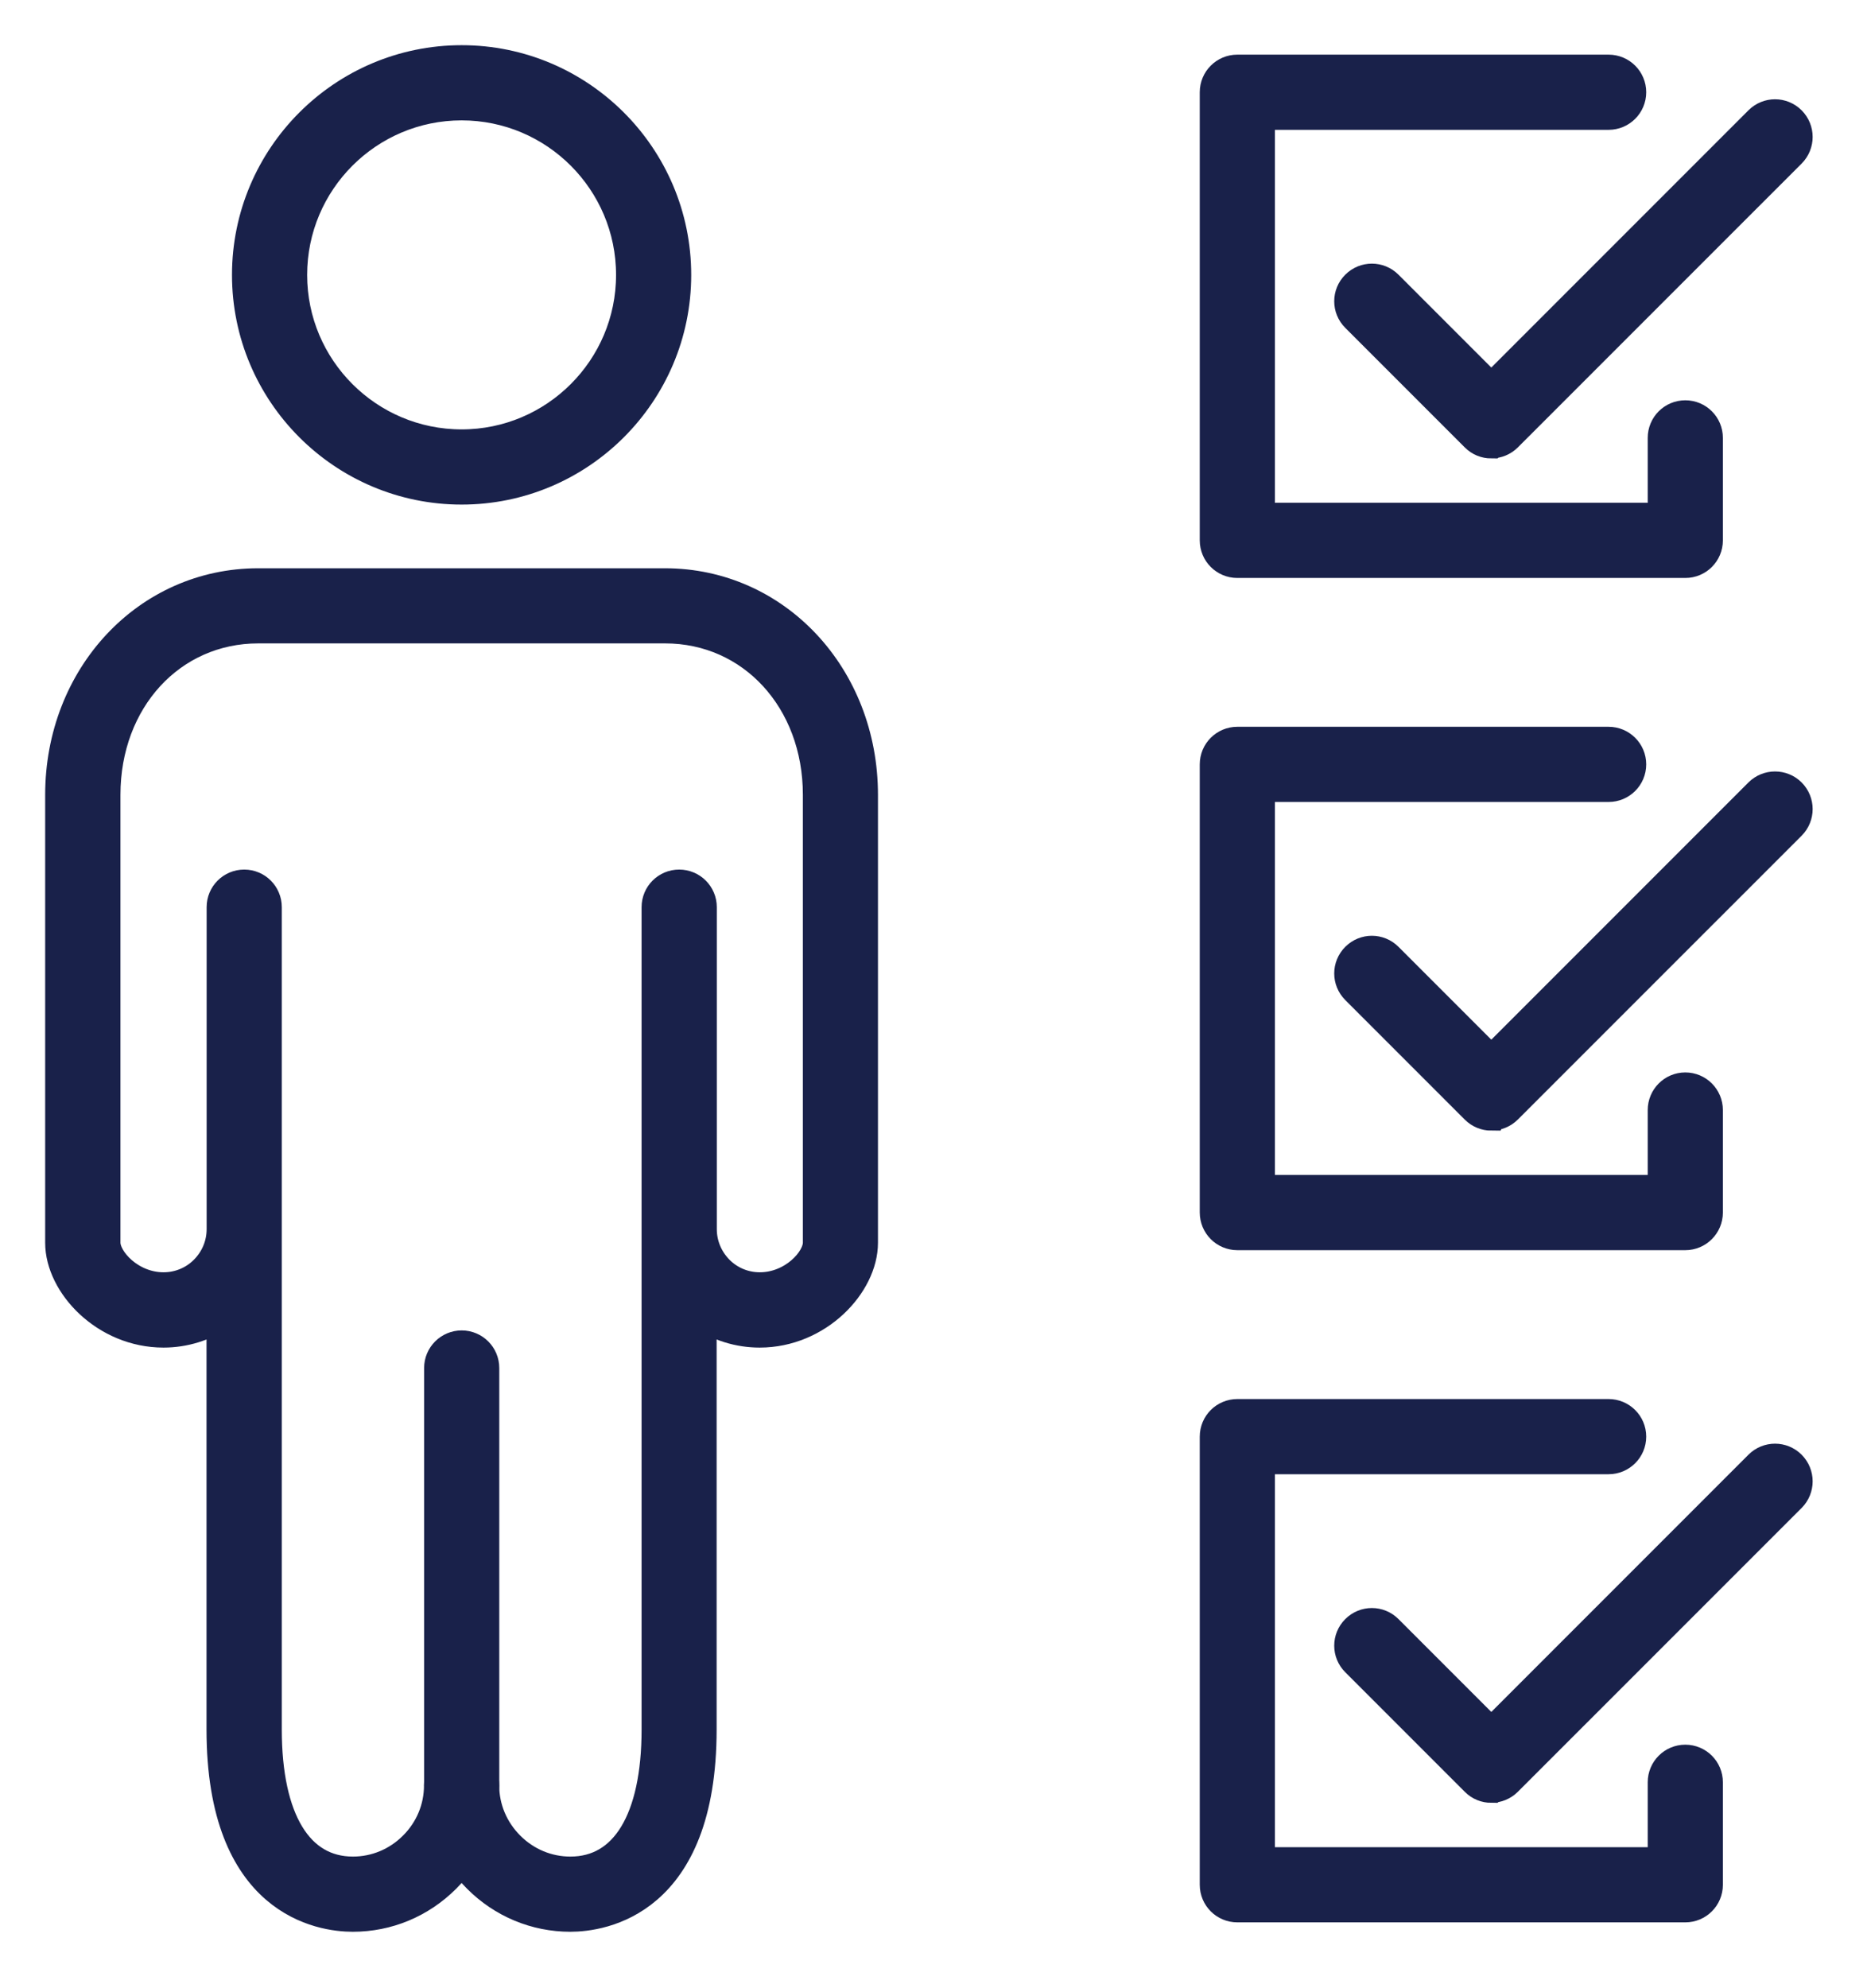
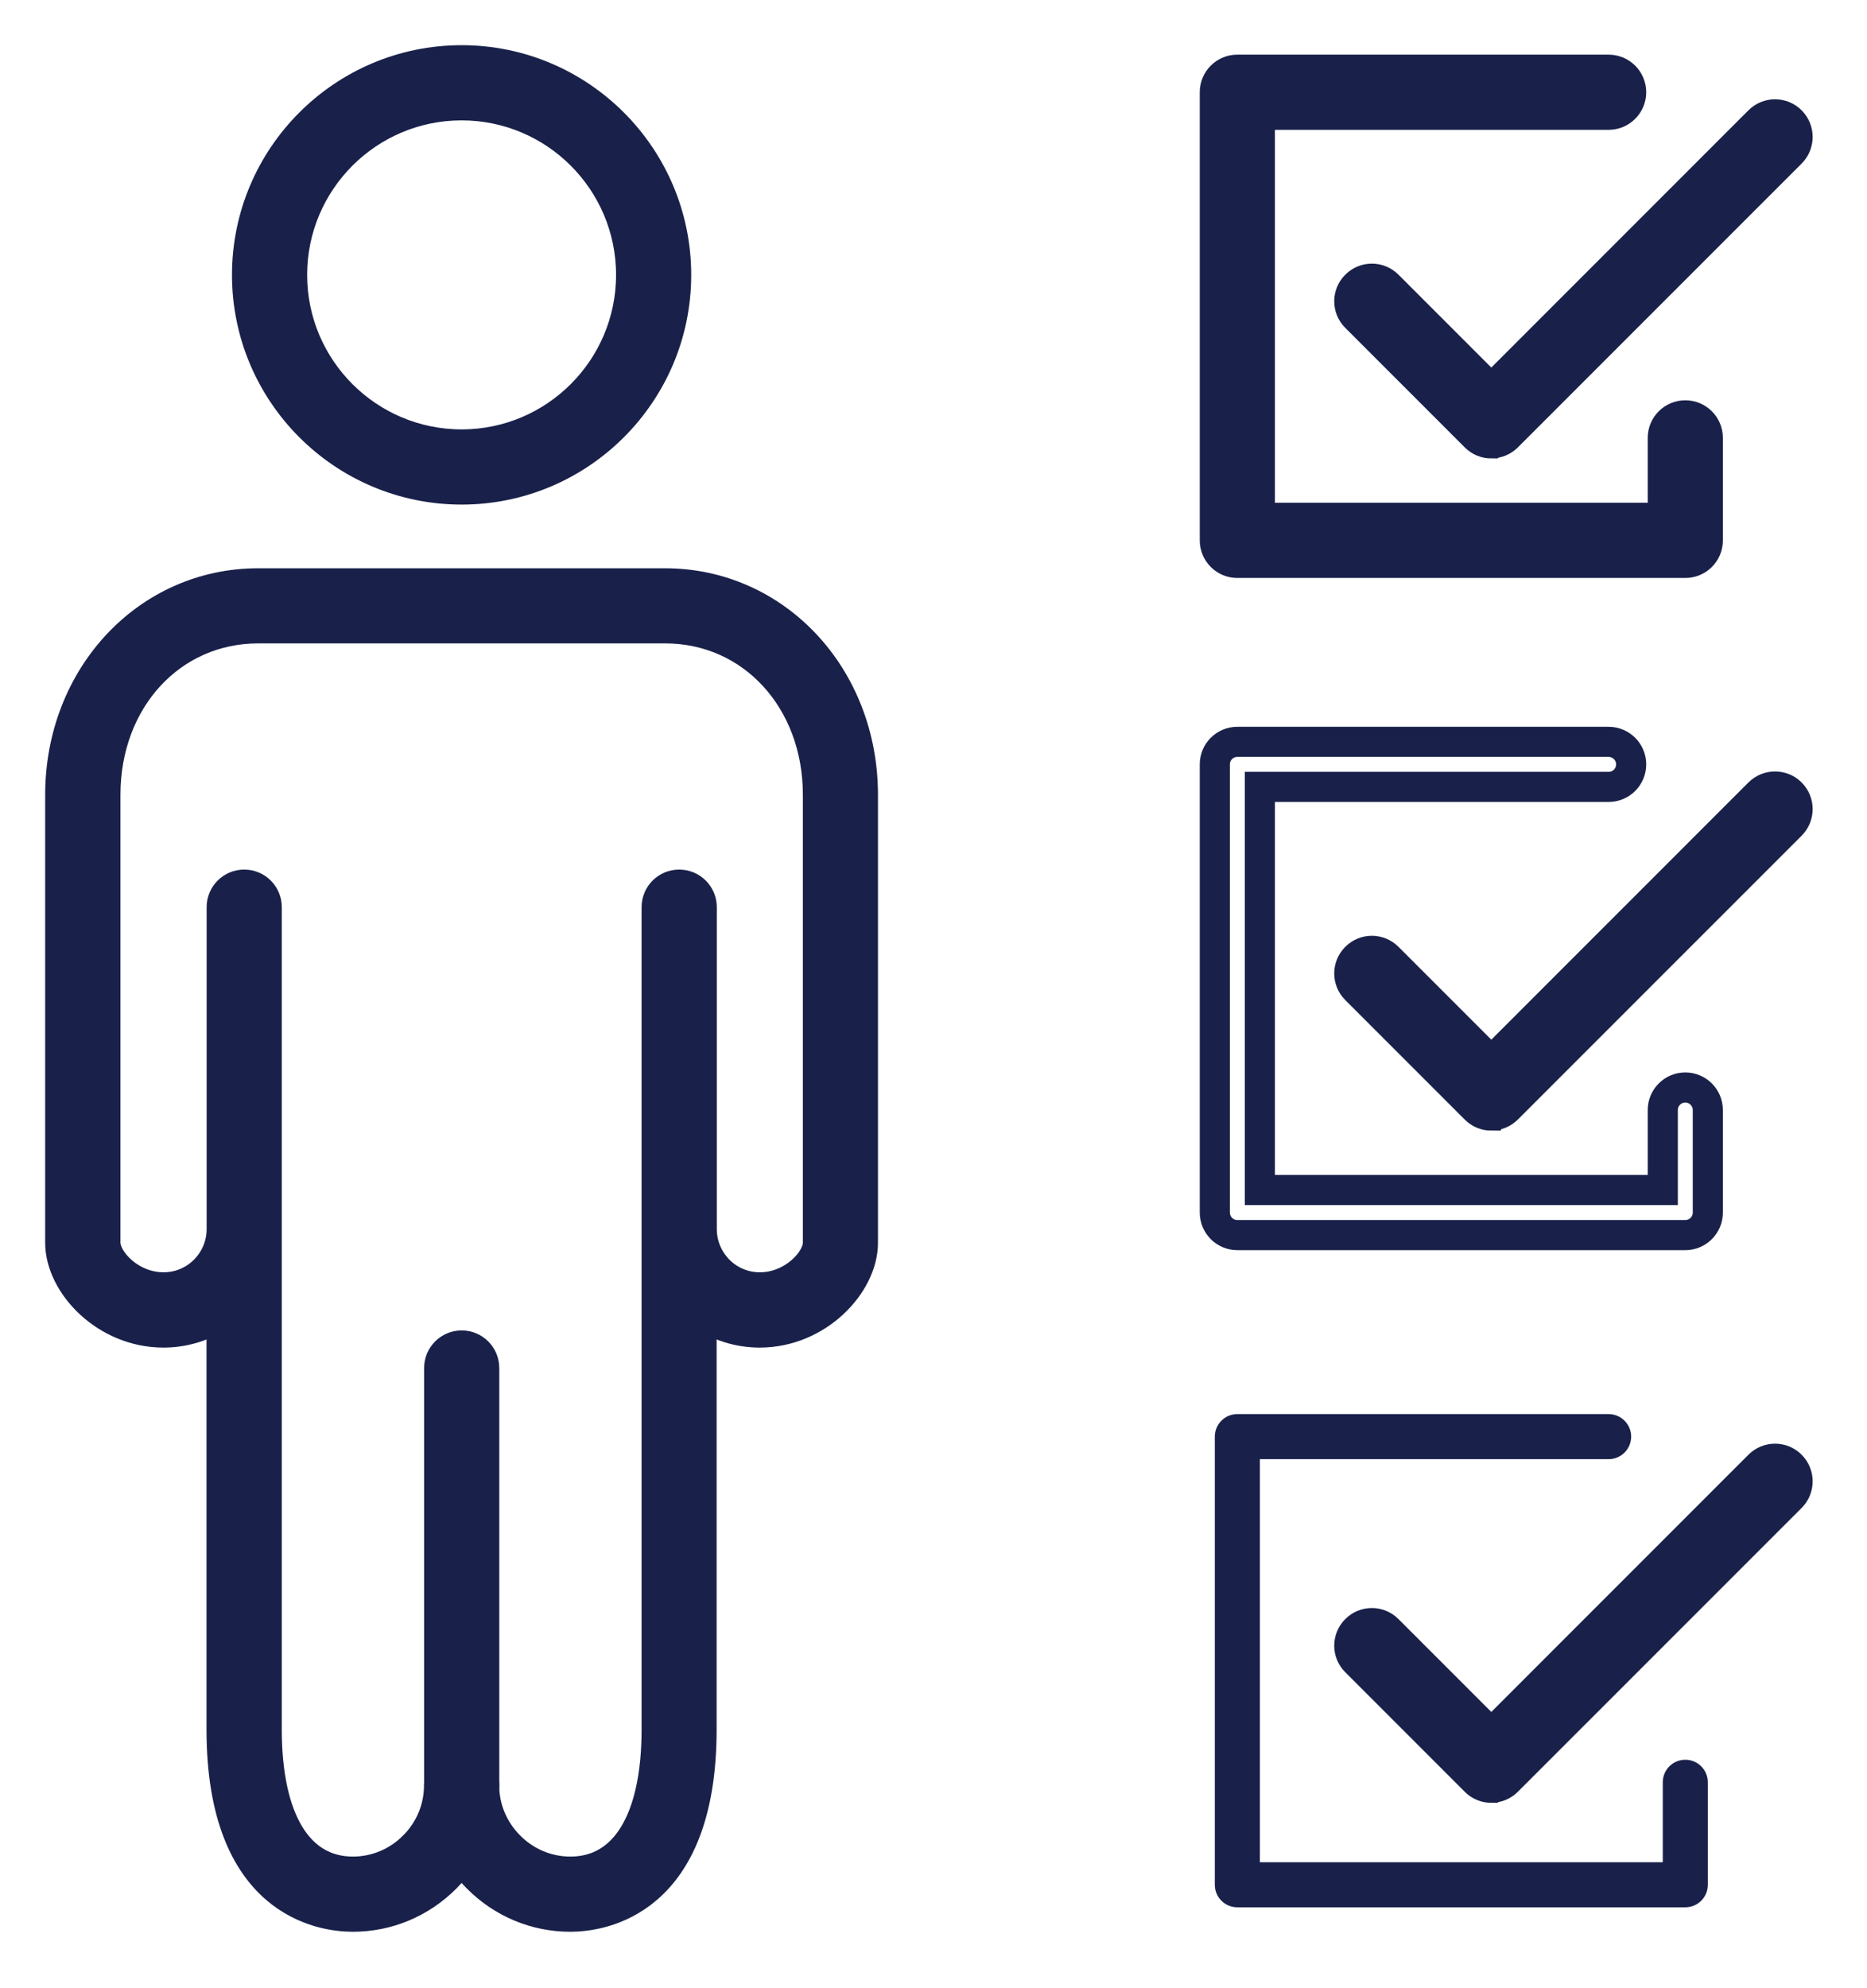
<svg xmlns="http://www.w3.org/2000/svg" width="31" height="33" viewBox="0 0 31 33" fill="none">
  <path d="M7.665 8.125C5.7 8.125 4.102 6.528 4.102 4.563C4.102 2.598 5.7 1 7.665 1C9.629 1 11.227 2.598 11.227 4.563C11.227 6.528 9.629 8.125 7.665 8.125ZM7.665 1.748C6.112 1.748 4.85 3.01 4.85 4.563C4.85 6.115 6.112 7.377 7.665 7.377C9.217 7.377 10.479 6.115 10.479 4.563C10.479 3.01 9.217 1.748 7.665 1.748Z" fill="#19214A" />
  <path d="M9.47 31.813C8.891 31.813 8.344 31.585 7.932 31.172C7.832 31.072 7.742 30.963 7.665 30.85C7.587 30.965 7.497 31.072 7.398 31.172C6.984 31.585 6.438 31.813 5.858 31.813C5.348 31.813 3.679 31.588 3.679 28.705V21.819C3.396 22.012 3.063 22.117 2.714 22.117C1.748 22.117 1 21.317 1 20.627V13.194C1 11.225 2.444 9.682 4.287 9.682H11.041C12.884 9.682 14.328 11.225 14.328 13.194V20.627C14.328 21.316 13.58 22.117 12.614 22.117C12.265 22.117 11.932 22.012 11.649 21.819V28.705C11.649 31.588 9.98 31.813 9.468 31.813H9.47ZM7.665 29.26C7.872 29.26 8.039 29.427 8.039 29.634C8.039 30.012 8.189 30.37 8.461 30.643C8.734 30.916 9.092 31.065 9.471 31.065C10.381 31.065 10.903 30.205 10.903 28.705V15.057C10.903 14.85 11.07 14.683 11.277 14.683C11.484 14.683 11.652 14.85 11.652 15.057V20.401C11.652 20.658 11.753 20.9 11.935 21.085C12.117 21.267 12.359 21.367 12.616 21.367C13.166 21.367 13.581 20.918 13.581 20.626V13.192C13.581 11.618 12.489 10.429 11.043 10.429H4.288C2.841 10.429 1.75 11.616 1.75 13.192V20.626C1.75 20.916 2.164 21.367 2.715 21.367C2.972 21.367 3.216 21.267 3.398 21.084C3.58 20.9 3.681 20.658 3.681 20.401V15.057C3.681 14.85 3.848 14.683 4.055 14.683C4.262 14.683 4.429 14.85 4.429 15.057V28.705C4.429 30.205 4.952 31.065 5.86 31.065C6.238 31.065 6.598 30.915 6.869 30.643C7.141 30.372 7.29 30.012 7.29 29.634C7.29 29.427 7.458 29.26 7.665 29.26Z" fill="#19214A" />
  <path d="M7.666 30.008C7.459 30.008 7.292 29.841 7.292 29.634V22.706C7.292 22.5 7.459 22.332 7.666 22.332C7.873 22.332 8.04 22.5 8.04 22.706V29.634C8.04 29.841 7.873 30.008 7.666 30.008Z" fill="#19214A" />
-   <path d="M27.983 20.5H20.545C20.338 20.5 20.171 20.332 20.171 20.125V12.687C20.171 12.48 20.338 12.313 20.545 12.313H26.709C26.916 12.313 27.084 12.48 27.084 12.687C27.084 12.894 26.916 13.061 26.709 13.061H20.919V19.751H27.609V18.425C27.609 18.218 27.776 18.05 27.983 18.05C28.19 18.05 28.357 18.218 28.357 18.425V20.125C28.357 20.332 28.19 20.5 27.983 20.5Z" fill="#19214A" />
  <path d="M24.762 18.516C24.666 18.516 24.571 18.479 24.498 18.406L22.514 16.422C22.367 16.275 22.367 16.039 22.514 15.892C22.661 15.745 22.897 15.745 23.044 15.892L24.762 17.61L29.208 13.164C29.355 13.018 29.591 13.018 29.738 13.164C29.884 13.311 29.884 13.547 29.738 13.694L25.027 18.404C24.954 18.477 24.859 18.514 24.763 18.514L24.762 18.516Z" fill="#19214A" />
  <path d="M27.983 31.657H20.545C20.338 31.657 20.171 31.49 20.171 31.283V23.845C20.171 23.638 20.338 23.471 20.545 23.471H26.709C26.916 23.471 27.084 23.638 27.084 23.845C27.084 24.052 26.916 24.219 26.709 24.219H20.919V30.909H27.609V29.582C27.609 29.375 27.776 29.208 27.983 29.208C28.19 29.208 28.357 29.375 28.357 29.582V31.283C28.357 31.49 28.19 31.657 27.983 31.657Z" fill="#19214A" />
  <path d="M24.762 29.673C24.666 29.673 24.571 29.637 24.498 29.563L22.514 27.579C22.367 27.433 22.367 27.196 22.514 27.05C22.661 26.903 22.897 26.903 23.044 27.05L24.762 28.768L29.208 24.322C29.355 24.175 29.591 24.175 29.738 24.322C29.884 24.469 29.884 24.705 29.738 24.852L25.027 29.562C24.954 29.635 24.859 29.672 24.763 29.672L24.762 29.673Z" fill="#19214A" />
  <path d="M27.983 9.343H20.545C20.338 9.343 20.171 9.176 20.171 8.969V1.531C20.171 1.324 20.338 1.157 20.545 1.157H26.709C26.916 1.157 27.084 1.324 27.084 1.531C27.084 1.738 26.916 1.905 26.709 1.905H20.919V8.595H27.609V7.268C27.609 7.061 27.776 6.894 27.983 6.894C28.19 6.894 28.357 7.061 28.357 7.268V8.969C28.357 9.176 28.19 9.343 27.983 9.343Z" fill="#19214A" />
  <path d="M24.762 7.359C24.666 7.359 24.571 7.323 24.498 7.249L22.514 5.265C22.367 5.119 22.367 4.882 22.514 4.736C22.661 4.589 22.897 4.589 23.044 4.736L24.762 6.454L29.208 2.008C29.355 1.861 29.591 1.861 29.738 2.008C29.884 2.155 29.884 2.391 29.738 2.538L25.027 7.248C24.954 7.321 24.859 7.358 24.763 7.358L24.762 7.359Z" fill="#19214A" />
  <path d="M7.665 8.125C5.7 8.125 4.102 6.528 4.102 4.563C4.102 2.598 5.7 1 7.665 1C9.629 1 11.227 2.598 11.227 4.563C11.227 6.528 9.629 8.125 7.665 8.125ZM7.665 1.748C6.112 1.748 4.85 3.01 4.85 4.563C4.85 6.115 6.112 7.377 7.665 7.377C9.217 7.377 10.479 6.115 10.479 4.563C10.479 3.01 9.217 1.748 7.665 1.748Z" stroke="#19214A" stroke-width="0.5" />
  <path d="M9.47 31.813C8.891 31.813 8.344 31.585 7.932 31.172C7.832 31.072 7.742 30.963 7.665 30.85C7.587 30.965 7.497 31.072 7.398 31.172C6.984 31.585 6.438 31.813 5.858 31.813C5.348 31.813 3.679 31.588 3.679 28.705V21.819C3.396 22.012 3.063 22.117 2.714 22.117C1.748 22.117 1 21.317 1 20.627V13.194C1 11.225 2.444 9.682 4.287 9.682H11.041C12.884 9.682 14.328 11.225 14.328 13.194V20.627C14.328 21.316 13.58 22.117 12.614 22.117C12.265 22.117 11.932 22.012 11.649 21.819V28.705C11.649 31.588 9.98 31.813 9.468 31.813H9.47ZM7.665 29.26C7.872 29.26 8.039 29.427 8.039 29.634C8.039 30.012 8.189 30.37 8.461 30.643C8.734 30.916 9.092 31.065 9.471 31.065C10.381 31.065 10.903 30.205 10.903 28.705V15.057C10.903 14.85 11.07 14.683 11.277 14.683C11.484 14.683 11.652 14.85 11.652 15.057V20.401C11.652 20.658 11.753 20.9 11.935 21.085C12.117 21.267 12.359 21.367 12.616 21.367C13.166 21.367 13.581 20.918 13.581 20.626V13.192C13.581 11.618 12.489 10.429 11.043 10.429H4.288C2.841 10.429 1.75 11.616 1.75 13.192V20.626C1.75 20.916 2.164 21.367 2.715 21.367C2.972 21.367 3.216 21.267 3.398 21.084C3.58 20.9 3.681 20.658 3.681 20.401V15.057C3.681 14.85 3.848 14.683 4.055 14.683C4.262 14.683 4.429 14.85 4.429 15.057V28.705C4.429 30.205 4.952 31.065 5.86 31.065C6.238 31.065 6.598 30.915 6.869 30.643C7.141 30.372 7.29 30.012 7.29 29.634C7.29 29.427 7.458 29.26 7.665 29.26Z" stroke="#19214A" stroke-width="0.5" />
  <path d="M7.666 30.008C7.459 30.008 7.292 29.841 7.292 29.634V22.706C7.292 22.5 7.459 22.332 7.666 22.332C7.873 22.332 8.04 22.5 8.04 22.706V29.634C8.04 29.841 7.873 30.008 7.666 30.008Z" stroke="#19214A" stroke-width="0.5" />
  <path d="M27.983 20.5H20.545C20.338 20.5 20.171 20.332 20.171 20.125V12.687C20.171 12.48 20.338 12.313 20.545 12.313H26.709C26.916 12.313 27.084 12.48 27.084 12.687C27.084 12.894 26.916 13.061 26.709 13.061H20.919V19.751H27.609V18.425C27.609 18.218 27.776 18.05 27.983 18.05C28.19 18.05 28.357 18.218 28.357 18.425V20.125C28.357 20.332 28.19 20.5 27.983 20.5Z" stroke="#19214A" stroke-width="0.5" />
  <path d="M24.762 18.516C24.666 18.516 24.571 18.479 24.498 18.406L22.514 16.422C22.367 16.275 22.367 16.039 22.514 15.892C22.661 15.745 22.897 15.745 23.044 15.892L24.762 17.61L29.208 13.164C29.355 13.018 29.591 13.018 29.738 13.164C29.884 13.311 29.884 13.547 29.738 13.694L25.027 18.404C24.954 18.477 24.859 18.514 24.763 18.514L24.762 18.516Z" stroke="#19214A" stroke-width="0.5" />
-   <path d="M27.983 31.657H20.545C20.338 31.657 20.171 31.49 20.171 31.283V23.845C20.171 23.638 20.338 23.471 20.545 23.471H26.709C26.916 23.471 27.084 23.638 27.084 23.845C27.084 24.052 26.916 24.219 26.709 24.219H20.919V30.909H27.609V29.582C27.609 29.375 27.776 29.208 27.983 29.208C28.19 29.208 28.357 29.375 28.357 29.582V31.283C28.357 31.49 28.19 31.657 27.983 31.657Z" stroke="#19214A" stroke-width="0.5" />
  <path d="M24.762 29.673C24.666 29.673 24.571 29.637 24.498 29.563L22.514 27.579C22.367 27.433 22.367 27.196 22.514 27.05C22.661 26.903 22.897 26.903 23.044 27.05L24.762 28.768L29.208 24.322C29.355 24.175 29.591 24.175 29.738 24.322C29.884 24.469 29.884 24.705 29.738 24.852L25.027 29.562C24.954 29.635 24.859 29.672 24.763 29.672L24.762 29.673Z" stroke="#19214A" stroke-width="0.5" />
  <path d="M27.983 9.343H20.545C20.338 9.343 20.171 9.176 20.171 8.969V1.531C20.171 1.324 20.338 1.157 20.545 1.157H26.709C26.916 1.157 27.084 1.324 27.084 1.531C27.084 1.738 26.916 1.905 26.709 1.905H20.919V8.595H27.609V7.268C27.609 7.061 27.776 6.894 27.983 6.894C28.19 6.894 28.357 7.061 28.357 7.268V8.969C28.357 9.176 28.19 9.343 27.983 9.343Z" stroke="#19214A" stroke-width="0.5" />
  <path d="M24.762 7.359C24.666 7.359 24.571 7.323 24.498 7.249L22.514 5.265C22.367 5.119 22.367 4.882 22.514 4.736C22.661 4.589 22.897 4.589 23.044 4.736L24.762 6.454L29.208 2.008C29.355 1.861 29.591 1.861 29.738 2.008C29.884 2.155 29.884 2.391 29.738 2.538L25.027 7.248C24.954 7.321 24.859 7.358 24.763 7.358L24.762 7.359Z" stroke="#19214A" stroke-width="0.5" />
</svg>